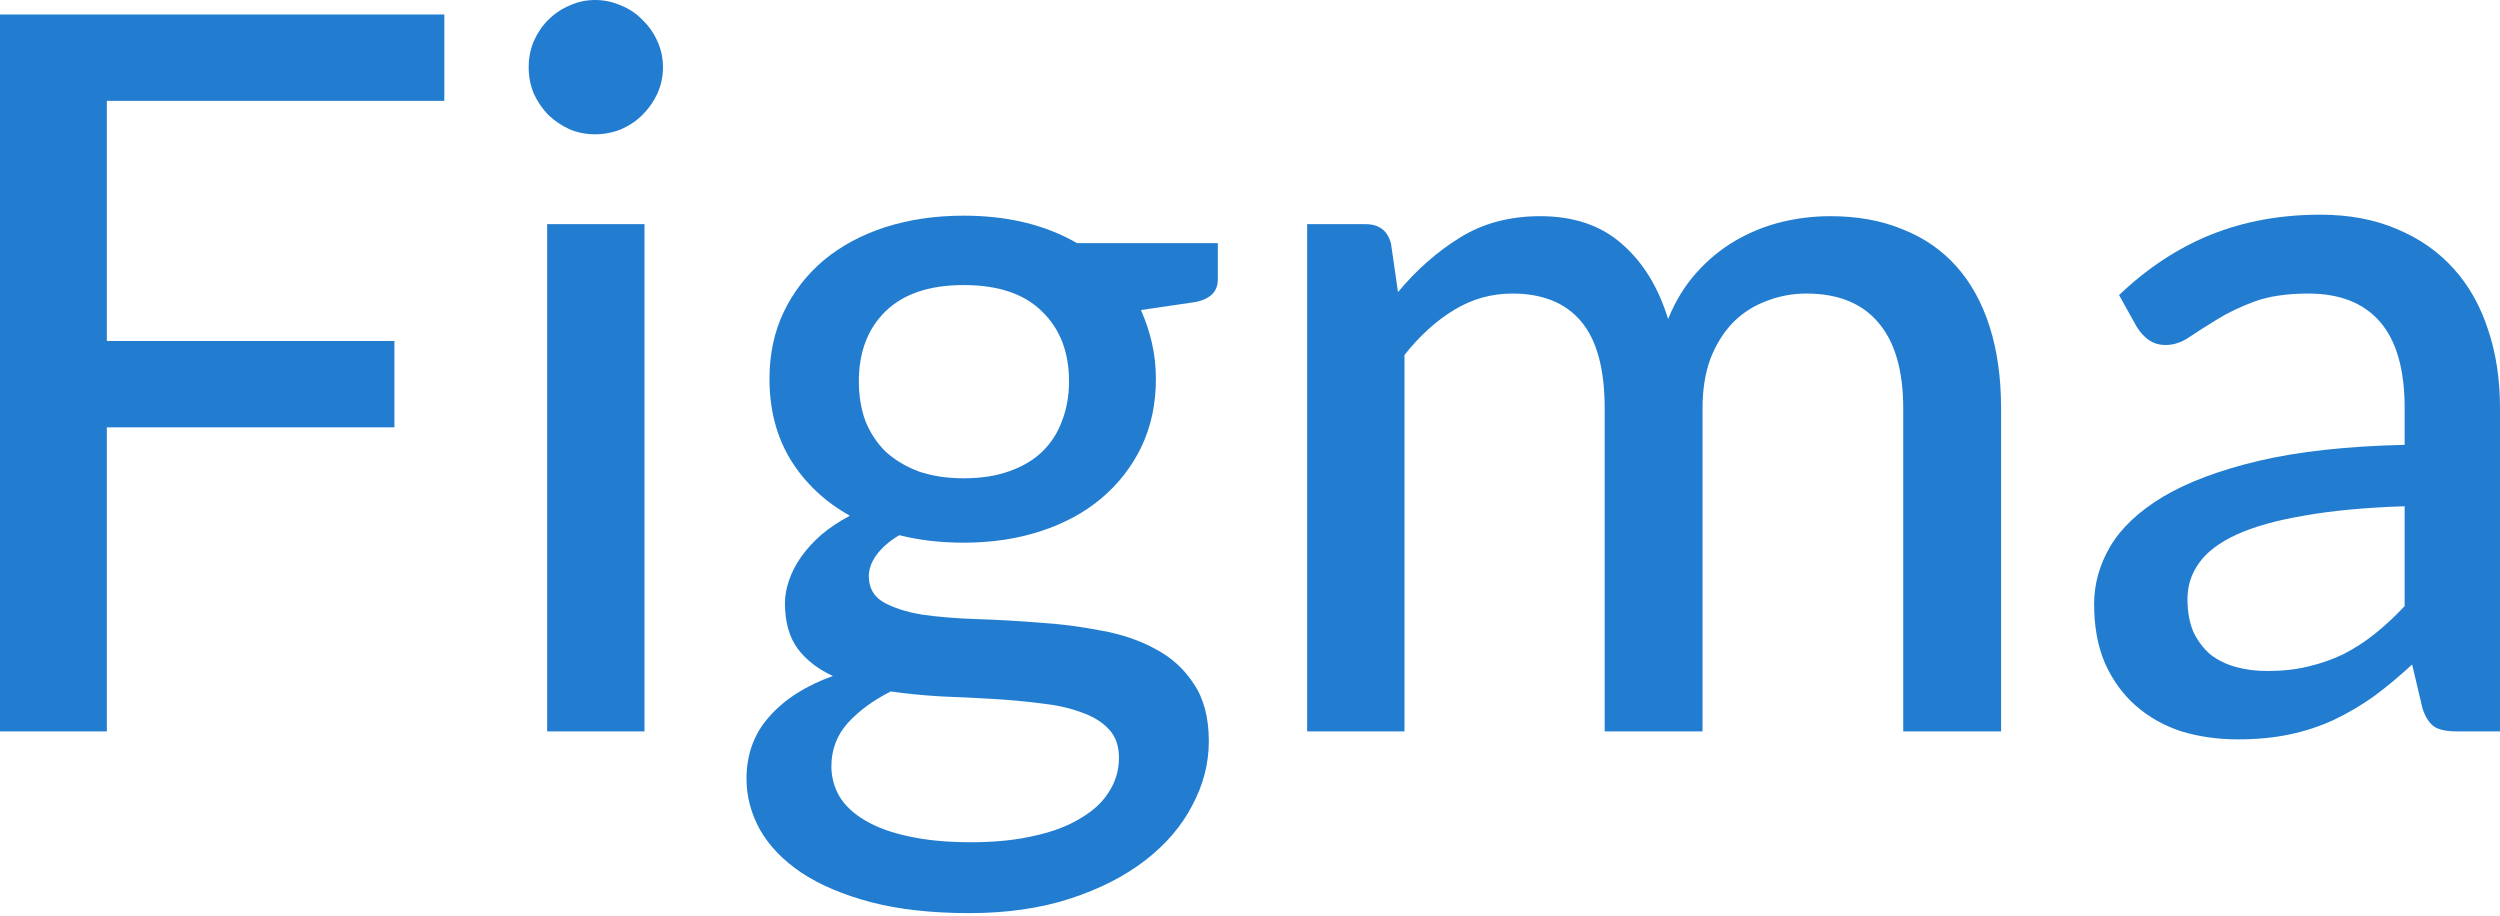
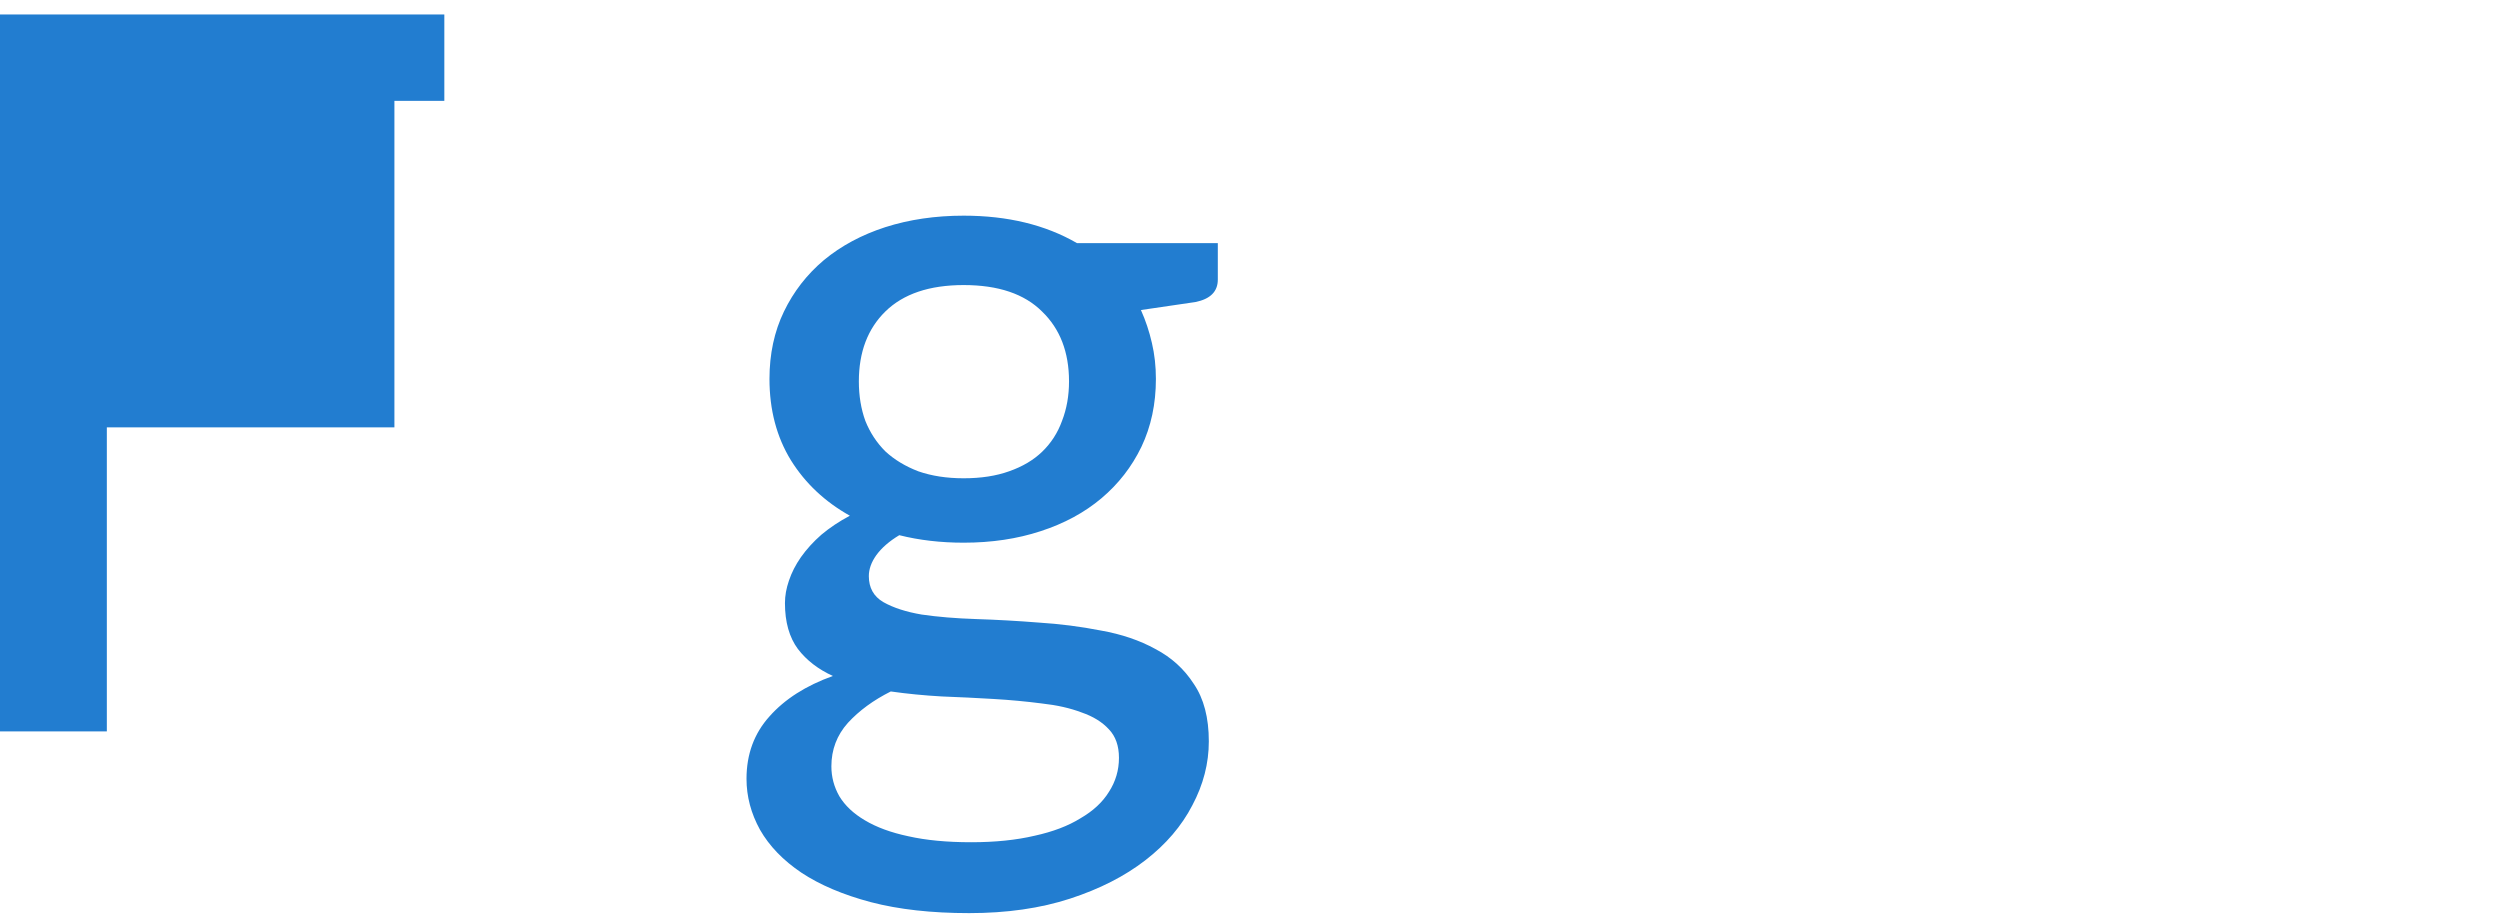
<svg xmlns="http://www.w3.org/2000/svg" width="161" height="59" viewBox="0 0 161 59" fill="none">
-   <path d="M6.88 6.495V21.959H25.4V27.522H6.88V47.102H0V0.932H28.615V6.495H6.88Z" fill="#227DD0" />
-   <path d="M41.506 14.436V47.102H35.236V14.436H41.506ZM42.696 4.34C42.696 4.919 42.578 5.476 42.342 6.012C42.106 6.527 41.785 6.988 41.377 7.395C40.992 7.781 40.531 8.091 39.995 8.327C39.459 8.542 38.902 8.649 38.323 8.649C37.744 8.649 37.198 8.542 36.683 8.327C36.169 8.091 35.708 7.781 35.301 7.395C34.915 6.988 34.604 6.527 34.368 6.012C34.154 5.476 34.047 4.919 34.047 4.34C34.047 3.74 34.154 3.183 34.368 2.669C34.604 2.133 34.915 1.672 35.301 1.286C35.708 0.879 36.169 0.568 36.683 0.354C37.198 0.118 37.744 0 38.323 0C38.902 0 39.459 0.118 39.995 0.354C40.531 0.568 40.992 0.879 41.377 1.286C41.785 1.672 42.106 2.133 42.342 2.669C42.578 3.183 42.696 3.74 42.696 4.34Z" fill="#227DD0" />
+   <path d="M6.88 6.495H25.4V27.522H6.88V47.102H0V0.932H28.615V6.495H6.88Z" fill="#227DD0" />
  <path d="M62.061 30.801C63.176 30.801 64.151 30.651 64.987 30.351C65.845 30.051 66.552 29.633 67.109 29.097C67.688 28.54 68.117 27.875 68.395 27.104C68.695 26.332 68.845 25.485 68.845 24.564C68.845 22.677 68.267 21.177 67.109 20.062C65.973 18.927 64.291 18.358 62.061 18.358C59.854 18.358 58.171 18.927 57.014 20.062C55.878 21.177 55.31 22.677 55.31 24.564C55.31 25.485 55.449 26.332 55.728 27.104C56.028 27.854 56.456 28.508 57.014 29.065C57.592 29.601 58.3 30.029 59.136 30.351C59.993 30.651 60.968 30.801 62.061 30.801ZM72.061 48.806C72.061 48.034 71.846 47.423 71.418 46.973C70.989 46.502 70.399 46.137 69.649 45.88C68.92 45.602 68.063 45.409 67.077 45.301C66.091 45.173 65.052 45.076 63.958 45.012C62.887 44.948 61.783 44.894 60.647 44.851C59.511 44.787 58.418 44.68 57.367 44.53C56.253 45.087 55.331 45.762 54.602 46.555C53.895 47.348 53.541 48.281 53.541 49.352C53.541 50.038 53.713 50.681 54.056 51.282C54.42 51.882 54.967 52.396 55.695 52.825C56.446 53.275 57.378 53.618 58.493 53.854C59.629 54.111 60.979 54.24 62.544 54.24C64.087 54.24 65.448 54.1 66.627 53.822C67.806 53.564 68.792 53.189 69.585 52.696C70.399 52.225 71.01 51.657 71.418 50.992C71.846 50.328 72.061 49.599 72.061 48.806ZM78.427 15.658V18.005C78.427 18.776 77.944 19.259 76.98 19.452L73.475 19.966C73.775 20.631 74.011 21.338 74.183 22.088C74.354 22.817 74.44 23.588 74.44 24.403C74.44 26.011 74.129 27.468 73.507 28.776C72.886 30.062 72.028 31.166 70.935 32.087C69.842 33.009 68.535 33.716 67.013 34.209C65.512 34.702 63.862 34.949 62.061 34.949C60.582 34.949 59.2 34.788 57.914 34.466C57.271 34.852 56.778 35.281 56.435 35.752C56.113 36.203 55.953 36.653 55.953 37.103C55.953 37.853 56.263 38.41 56.885 38.775C57.528 39.139 58.353 39.407 59.361 39.578C60.389 39.728 61.558 39.825 62.865 39.868C64.194 39.911 65.534 39.986 66.884 40.093C68.256 40.179 69.596 40.35 70.903 40.607C72.232 40.843 73.4 41.24 74.408 41.797C75.436 42.333 76.262 43.083 76.883 44.047C77.526 44.991 77.848 46.223 77.848 47.745C77.848 49.16 77.494 50.531 76.787 51.86C76.101 53.189 75.094 54.368 73.764 55.397C72.436 56.426 70.817 57.251 68.91 57.873C67.002 58.494 64.837 58.805 62.415 58.805C59.993 58.805 57.882 58.569 56.081 58.098C54.302 57.626 52.812 56.994 51.612 56.201C50.433 55.408 49.544 54.486 48.944 53.436C48.365 52.386 48.075 51.292 48.075 50.156C48.075 48.57 48.569 47.23 49.554 46.137C50.541 45.023 51.901 44.155 53.638 43.533C52.695 43.104 51.944 42.526 51.387 41.797C50.83 41.047 50.551 40.061 50.551 38.839C50.551 38.367 50.637 37.885 50.808 37.392C50.98 36.878 51.237 36.374 51.58 35.881C51.944 35.367 52.384 34.884 52.898 34.434C53.434 33.984 54.045 33.577 54.731 33.212C53.123 32.312 51.859 31.123 50.937 29.644C50.015 28.143 49.554 26.396 49.554 24.403C49.554 22.795 49.865 21.349 50.487 20.062C51.108 18.776 51.966 17.673 53.059 16.751C54.174 15.829 55.492 15.122 57.014 14.629C58.557 14.136 60.239 13.889 62.061 13.889C64.891 13.889 67.323 14.479 69.36 15.658H78.427Z" fill="#227DD0" />
-   <path d="M84.179 47.102V14.436H87.941C88.82 14.436 89.366 14.854 89.581 15.69L90.031 18.809C91.231 17.372 92.56 16.204 94.017 15.304C95.496 14.382 97.222 13.922 99.194 13.922C101.359 13.922 103.116 14.522 104.467 15.722C105.817 16.901 106.803 18.509 107.425 20.545C107.896 19.387 108.507 18.391 109.257 17.555C110.007 16.719 110.843 16.033 111.765 15.497C112.687 14.961 113.662 14.565 114.691 14.307C115.741 14.05 116.802 13.922 117.874 13.922C119.61 13.922 121.153 14.2 122.504 14.758C123.875 15.293 125.033 16.087 125.976 17.137C126.919 18.187 127.637 19.484 128.13 21.027C128.623 22.57 128.87 24.328 128.87 26.3V47.102H122.568V26.3C122.568 23.856 122.032 22.013 120.96 20.77C119.91 19.527 118.367 18.905 116.331 18.905C115.43 18.905 114.573 19.066 113.758 19.387C112.944 19.687 112.226 20.148 111.604 20.77C111.004 21.392 110.522 22.163 110.158 23.085C109.815 24.006 109.643 25.078 109.643 26.3V47.102H103.341V26.3C103.341 23.771 102.838 21.906 101.83 20.706C100.823 19.505 99.344 18.905 97.393 18.905C96.043 18.905 94.789 19.259 93.632 19.966C92.474 20.673 91.413 21.638 90.449 22.86V47.102H84.179Z" fill="#227DD0" />
-   <path d="M154.859 32.602C152.308 32.687 150.144 32.891 148.365 33.212C146.585 33.513 145.139 33.92 144.024 34.434C142.909 34.949 142.106 35.559 141.613 36.267C141.12 36.953 140.873 37.724 140.873 38.582C140.873 39.396 141.002 40.104 141.259 40.704C141.538 41.282 141.902 41.765 142.352 42.151C142.824 42.515 143.37 42.783 143.992 42.954C144.614 43.126 145.289 43.212 146.017 43.212C146.982 43.212 147.861 43.115 148.654 42.922C149.468 42.729 150.229 42.461 150.937 42.118C151.644 41.754 152.319 41.315 152.962 40.8C153.605 40.286 154.238 39.696 154.859 39.032V32.602ZM136.468 19.002C138.29 17.265 140.262 15.969 142.384 15.111C144.528 14.254 146.875 13.825 149.426 13.825C151.29 13.825 152.941 14.136 154.377 14.758C155.813 15.358 157.024 16.204 158.01 17.297C158.996 18.391 159.735 19.698 160.228 21.22C160.743 22.742 161 24.424 161 26.268V47.102H158.203C157.581 47.102 157.11 47.005 156.788 46.813C156.467 46.598 156.209 46.212 156.017 45.655L155.341 42.794C154.505 43.565 153.68 44.251 152.866 44.851C152.051 45.43 151.194 45.934 150.294 46.362C149.415 46.77 148.472 47.081 147.464 47.295C146.457 47.509 145.342 47.616 144.121 47.616C142.834 47.616 141.623 47.445 140.487 47.102C139.373 46.737 138.398 46.191 137.562 45.462C136.726 44.733 136.061 43.822 135.568 42.729C135.097 41.636 134.861 40.361 134.861 38.903C134.861 37.617 135.204 36.385 135.89 35.206C136.597 34.005 137.733 32.934 139.298 31.991C140.884 31.048 142.942 30.276 145.471 29.676C148.022 29.076 151.151 28.733 154.859 28.647V26.268C154.859 23.803 154.334 21.959 153.284 20.738C152.233 19.516 150.69 18.905 148.654 18.905C147.282 18.905 146.125 19.076 145.182 19.419C144.26 19.762 143.456 20.148 142.77 20.577C142.106 20.984 141.516 21.359 141.002 21.702C140.509 22.045 139.994 22.217 139.459 22.217C139.03 22.217 138.655 22.099 138.333 21.863C138.033 21.627 137.787 21.349 137.594 21.027L136.468 19.002Z" fill="#227DD0" />
</svg>